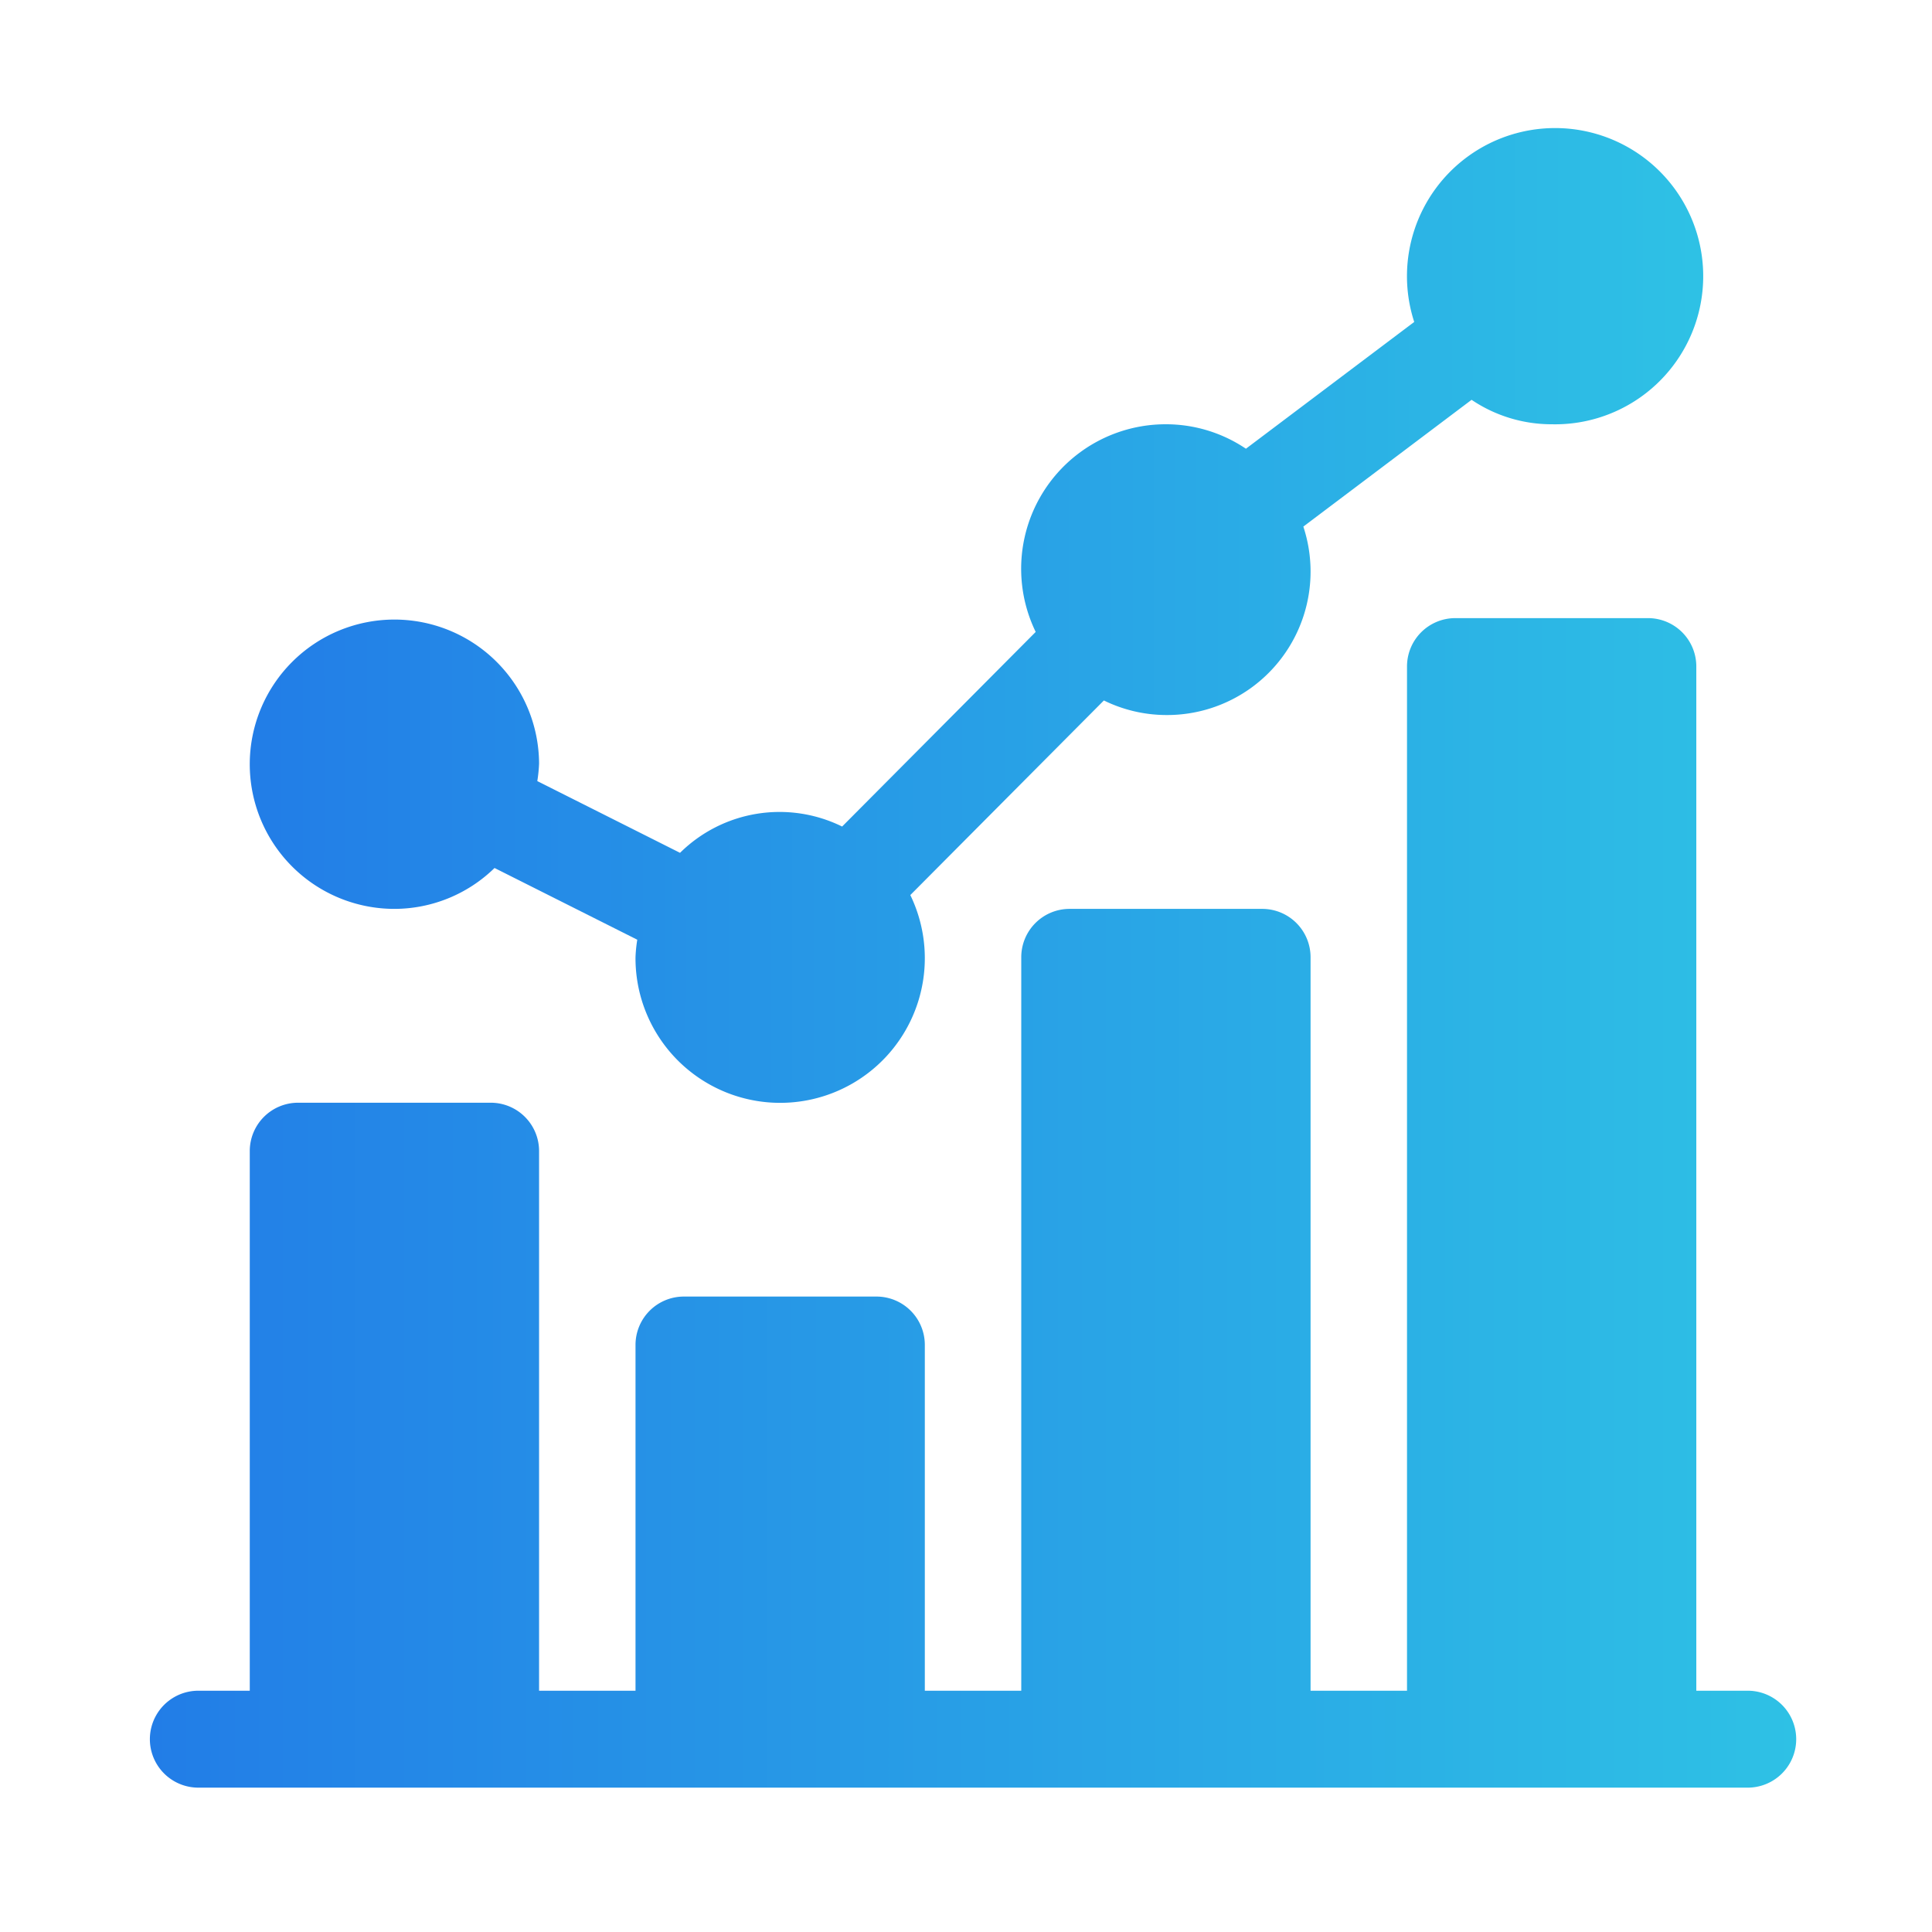
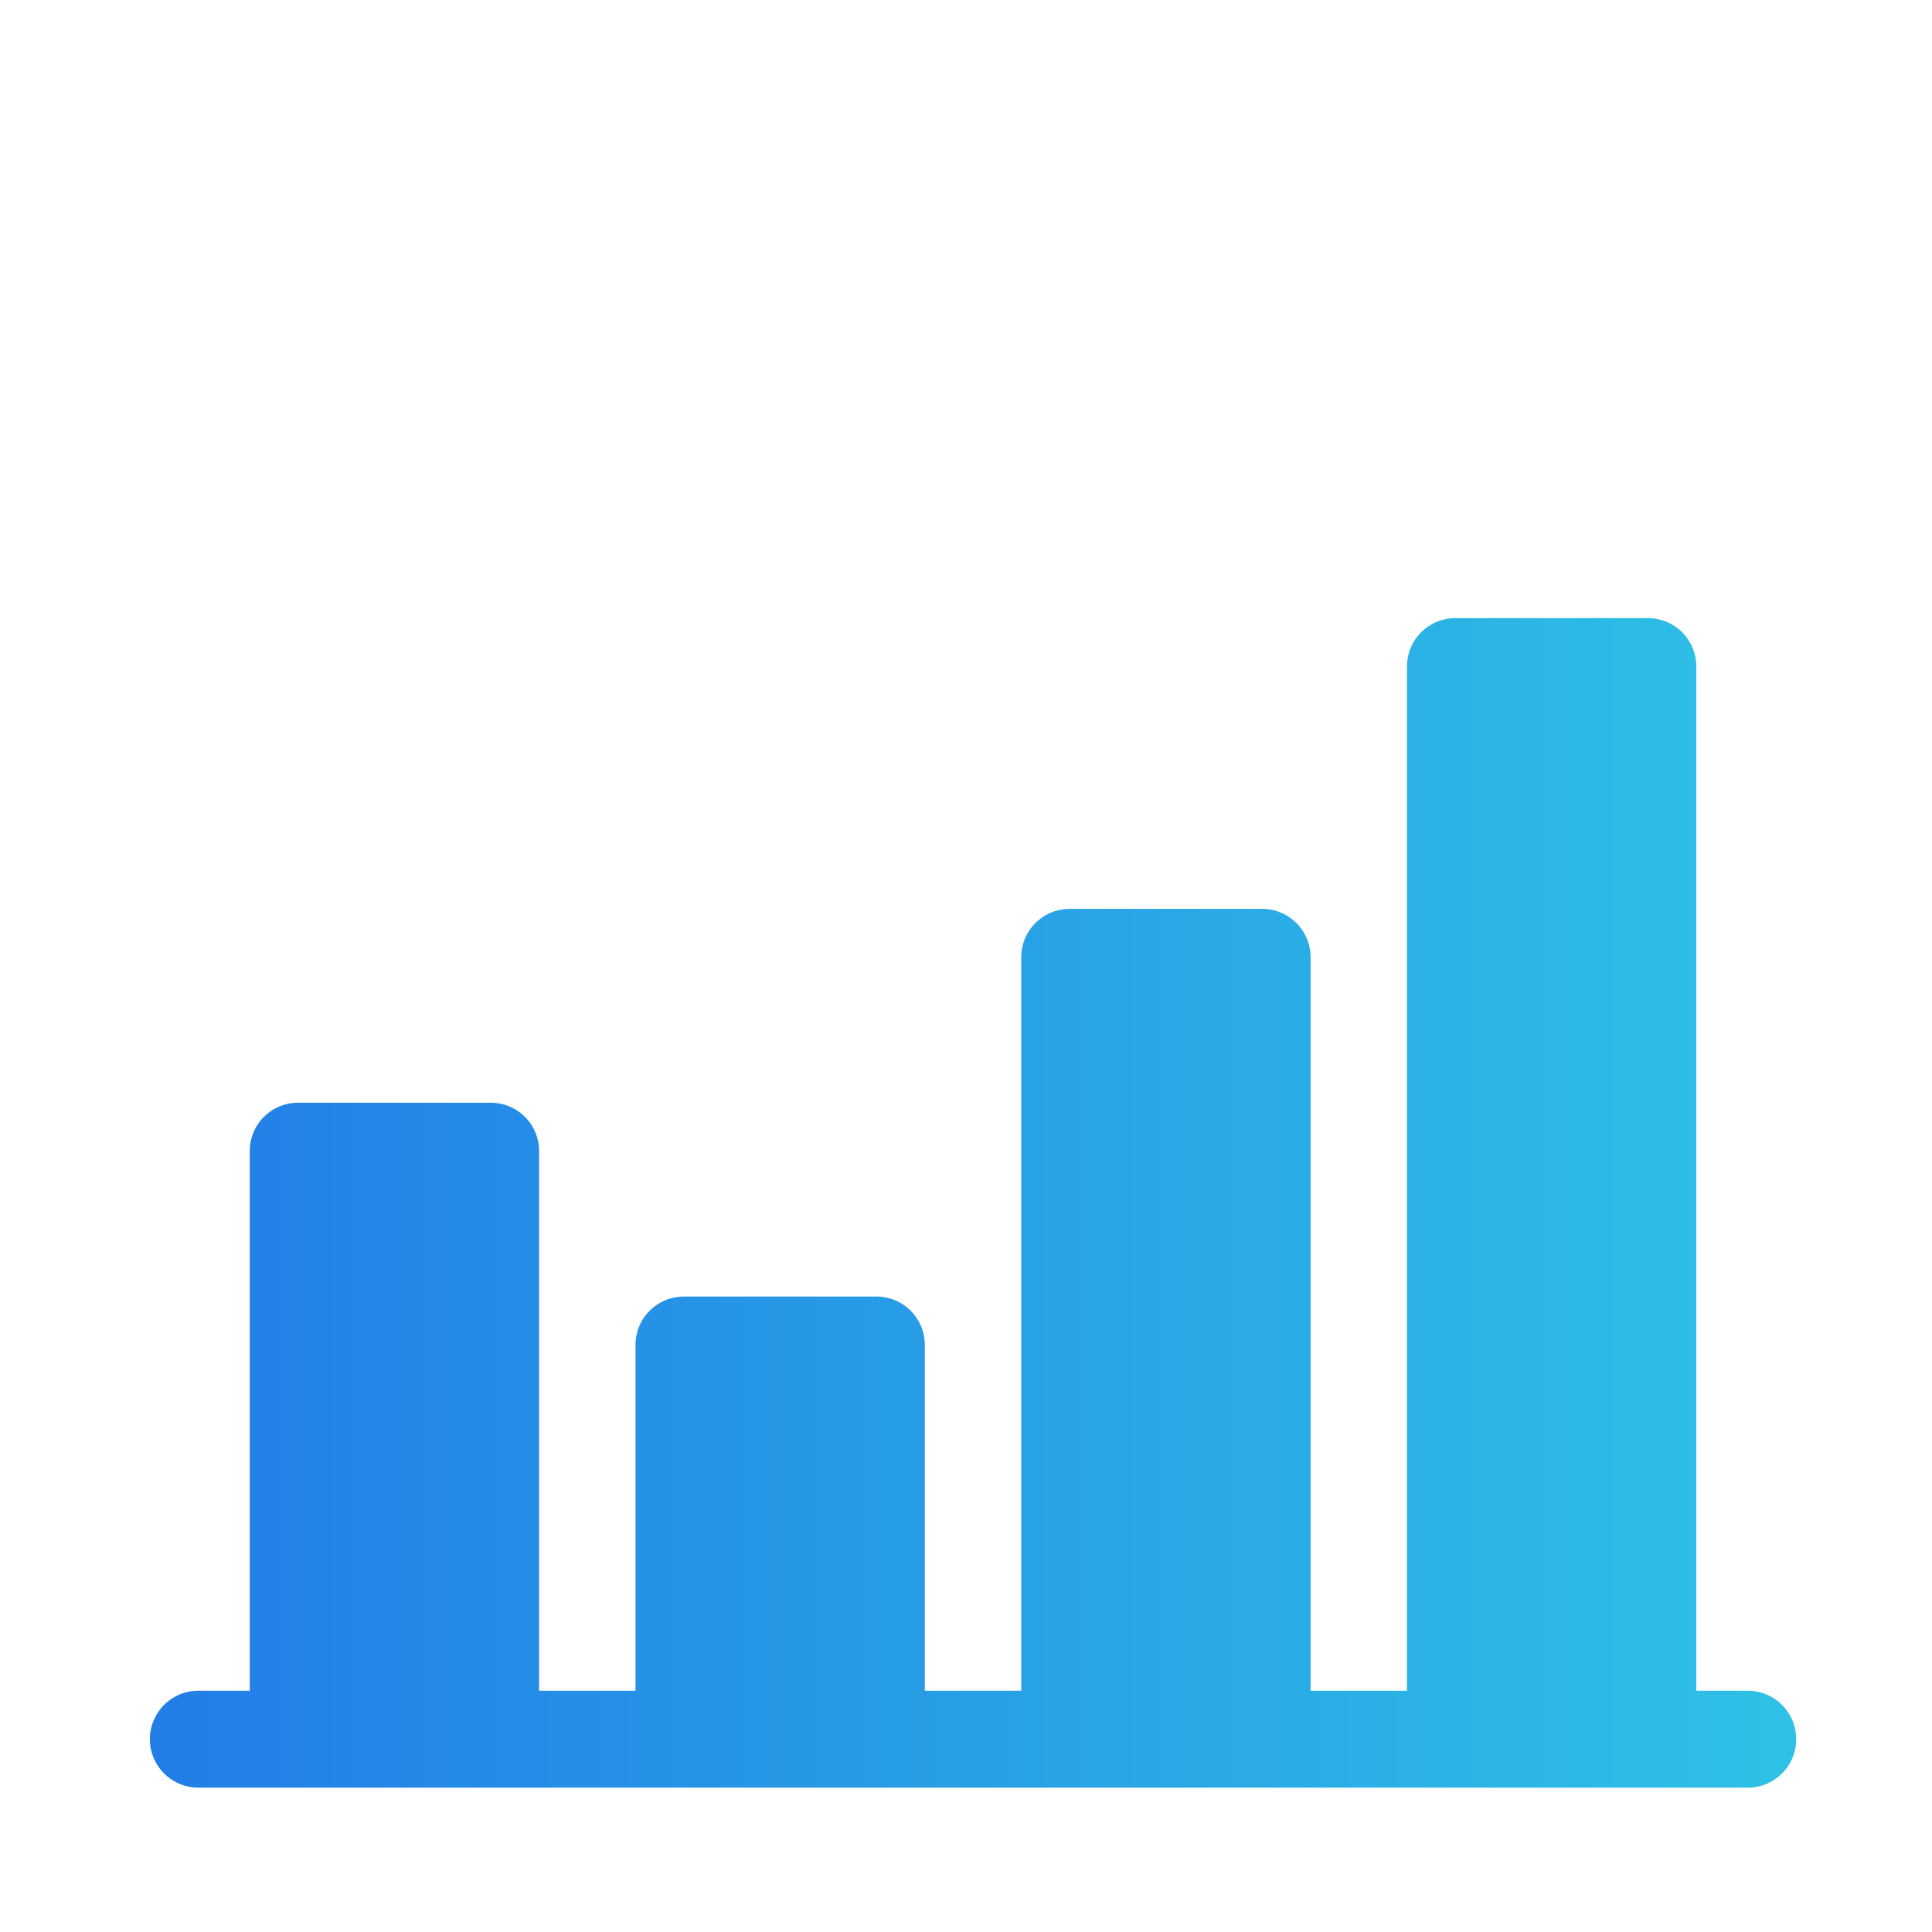
<svg xmlns="http://www.w3.org/2000/svg" xmlns:xlink="http://www.w3.org/1999/xlink" id="Layer_1" data-name="Layer 1" viewBox="0 0 141.73 141.73">
  <defs>
    <style>.cls-1{fill:url(#linear-gradient)}.cls-2{fill:url(#linear-gradient-2)}</style>
    <linearGradient id="linear-gradient" x1="18.323" y1="45.344" x2="124.44" y2="45.344" gradientUnits="userSpaceOnUse">
      <stop offset="0" stop-color="#227de7" />
      <stop offset="1" stop-color="#2ec1e5" />
    </linearGradient>
    <linearGradient id="linear-gradient-2" x1="11.013" y1="88.242" x2="131.75" y2="88.242" xlink:href="#linear-gradient" />
  </defs>
  <title>graph</title>
-   <path class="cls-1" d="M28.934 66.675a10.53 10.53.0 0 0 7.345-3l10.471 5.261a10.479 10.479.0 0 0-.13 1.292A10.612 10.612.0 1 0 66.78 65.661l14.2-14.276a10.438 10.438.0 0 0 4.546 1.069A10.525 10.525.0 0 0 95.612 38.63l12.342-9.3a10.5 10.5.0 0 0 5.874 1.794 10.866 10.866.0 1 0-10.082-7.506L91.4 32.918a10.5 10.5.0 0 0-5.874-1.794 10.6 10.6.0 0 0-9.548 15.234l-14.2 14.276a10.386 10.386.0 0 0-11.891 1.929L39.416 57.3a10.478 10.478.0 0 0 .13-1.292A10.612 10.612.0 1 0 28.934 66.675zm0 0" />
  <path class="cls-2" d="M128.213 124.03H124.44V48.9a3.545 3.545.0 0 0-3.537-3.555H106.754a3.545 3.545.0 0 0-3.537 3.555v75.13H96.142V70.23A3.545 3.545.0 0 0 92.6 66.675H78.456a3.545 3.545.0 0 0-3.537 3.555v53.8H67.844V98.67a3.545 3.545.0 0 0-3.537-3.555H50.158a3.545 3.545.0 0 0-3.537 3.555v25.36H39.546V84.45a3.545 3.545.0 0 0-3.537-3.555H21.86a3.545 3.545.0 0 0-3.537 3.555v39.58H14.55a3.555 3.555.0 0 0 0 7.11H128.213a3.555 3.555.0 0 0 0-7.11zm0 0" />
</svg>